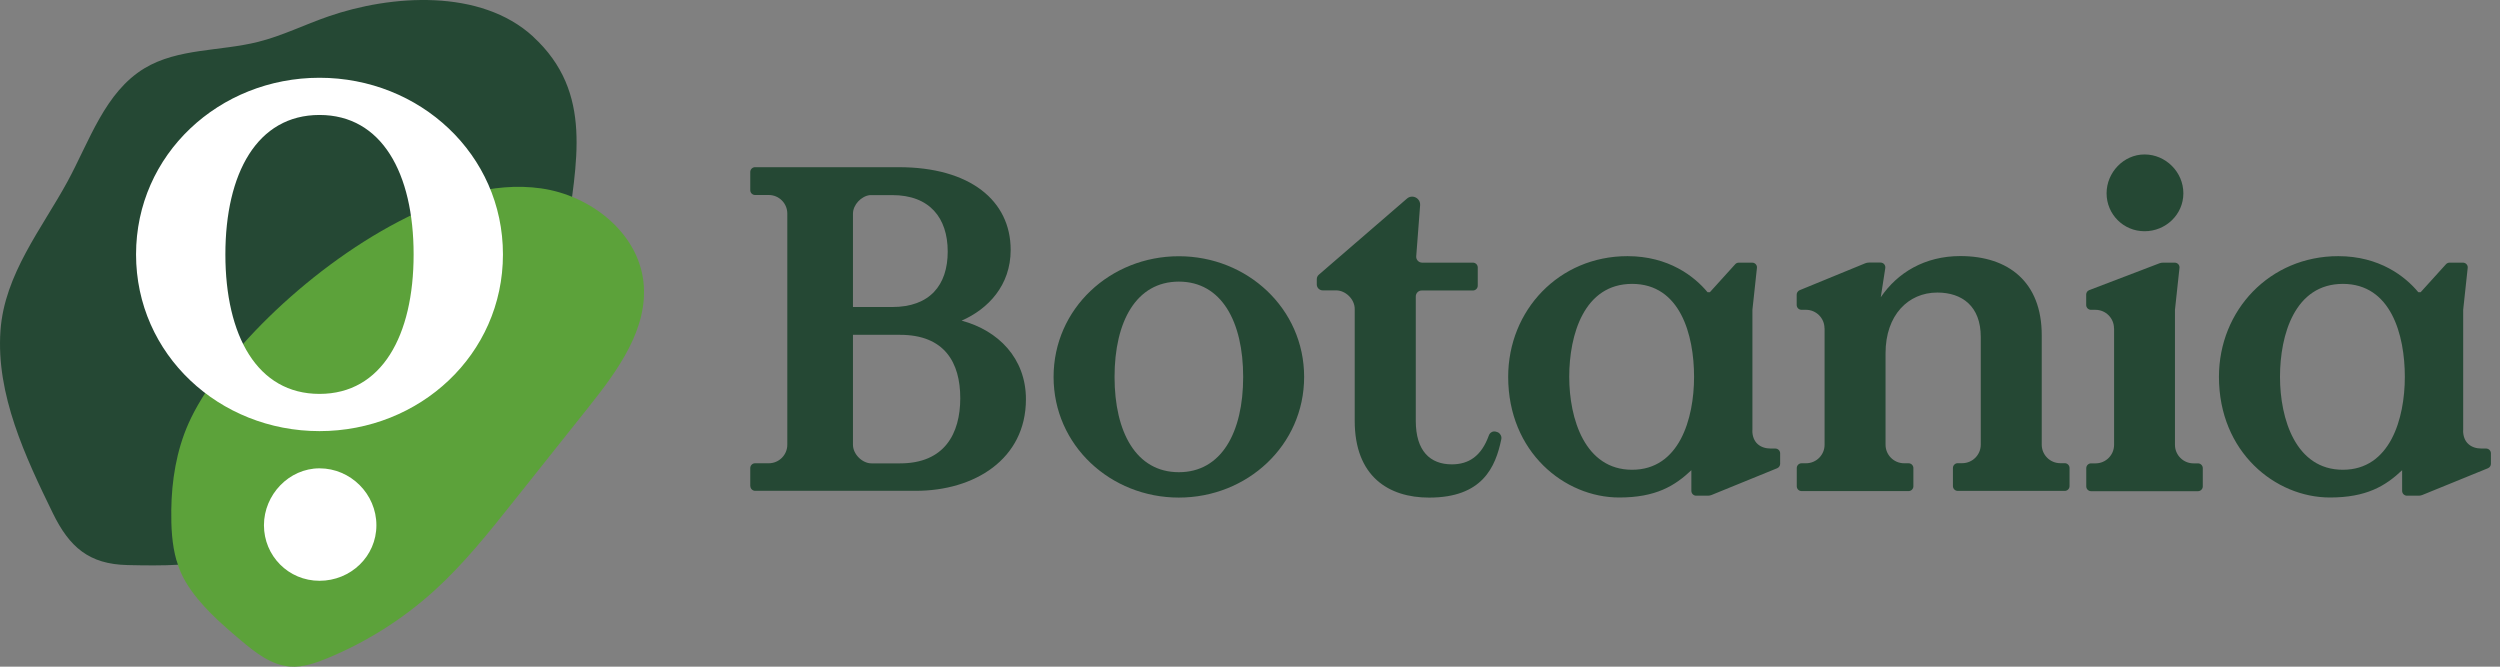
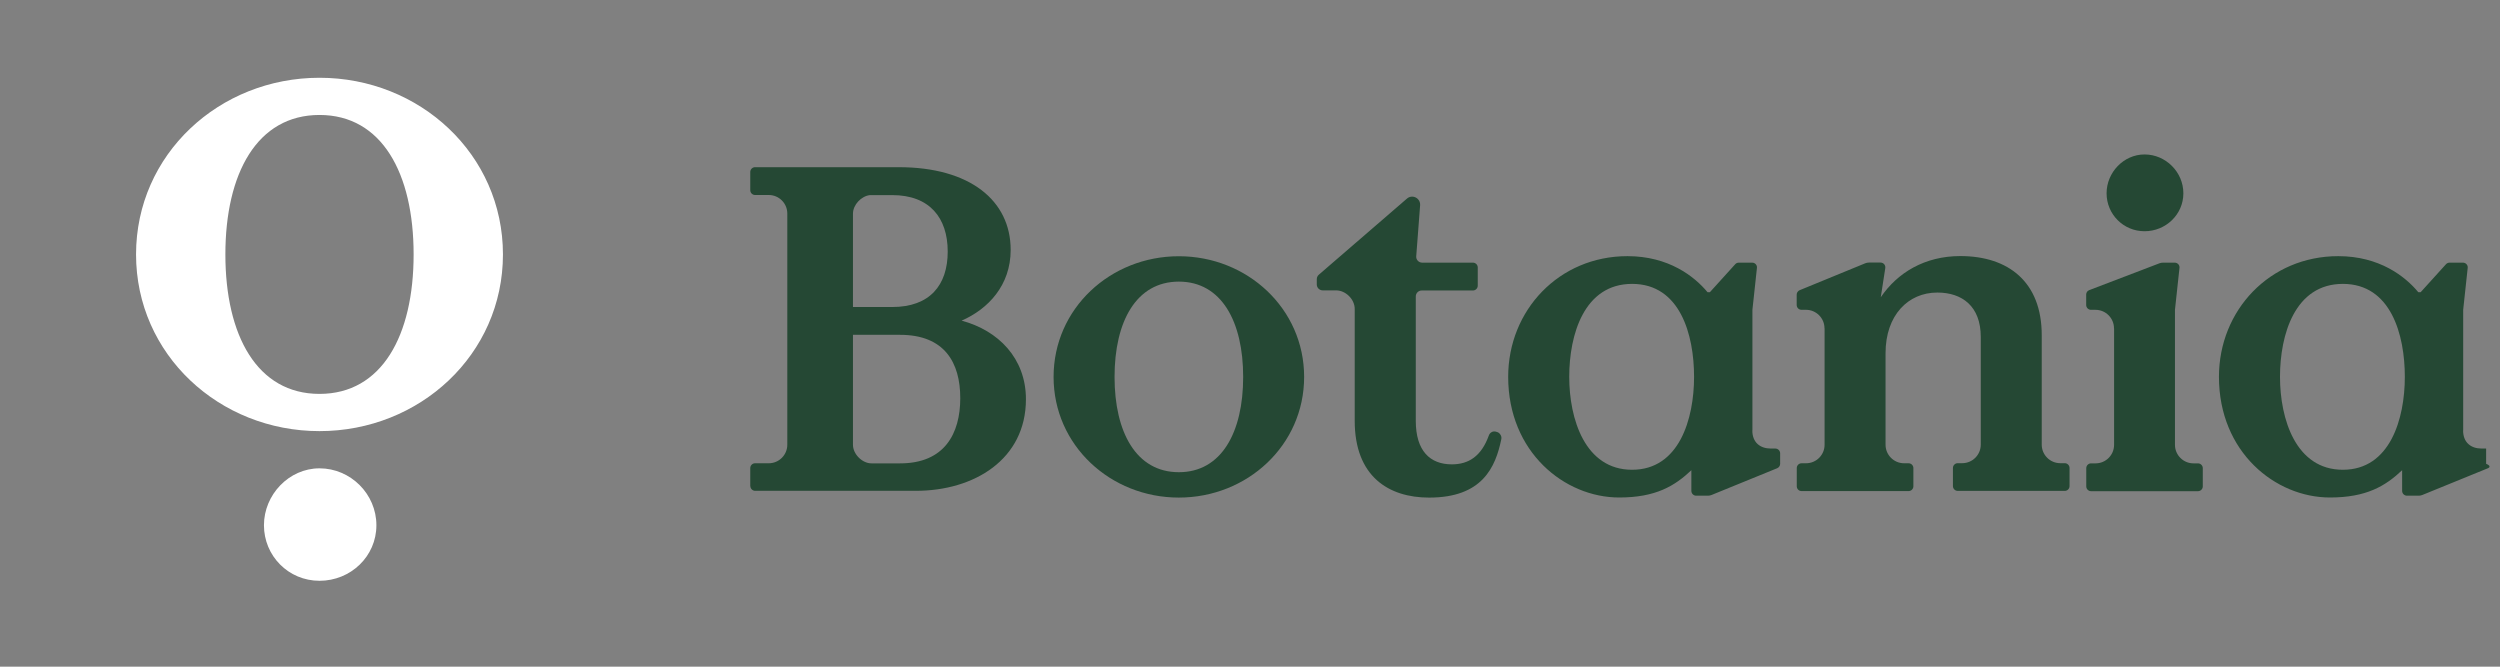
<svg xmlns="http://www.w3.org/2000/svg" width="150" height="40" viewBox="0 0 150 40" fill="none">
  <rect x="0" y="0" width="150" height="40" fill="#808080" stroke="none" />
  <g id="Logo">
-     <path id="Vector" d="M31.993 2.2C28.839 -0.7 23.468 -0.32 19.701 0.986C18.287 1.474 16.932 2.151 15.48 2.514C13.209 3.083 10.689 2.888 8.678 4.091C6.294 5.527 5.378 8.449 4.05 10.893C2.516 13.711 0.272 16.448 0.029 19.829C-0.248 23.666 1.53 27.428 3.166 30.782C4.164 32.831 5.345 33.855 7.654 33.904C9.675 33.947 11.897 33.98 13.897 33.357C16.293 32.609 17.36 30.875 19.165 29.33C20.249 28.403 21.582 27.834 22.812 27.119C25.825 25.357 28.221 22.653 31.315 21.049C32.898 20.231 33.76 16.079 33.998 14.199C34.556 9.809 35.651 5.565 31.987 2.2H31.993Z" fill="#254834" />
-     <path id="Vector_2" d="M10.597 33.633C10.727 34.088 10.905 34.527 11.155 34.939C11.984 36.31 13.241 37.399 14.455 38.424C15.317 39.15 16.26 39.898 17.387 39.99C18.162 40.055 18.926 39.789 19.647 39.491C21.994 38.521 24.167 37.15 26.048 35.448C27.825 33.839 29.326 31.953 30.817 30.078C32.318 28.192 33.819 26.306 35.32 24.42C37.071 22.219 38.924 19.694 38.605 16.897C38.269 13.944 35.429 11.727 32.481 11.305C29.532 10.882 26.568 11.912 23.929 13.288C18.276 16.236 12.998 21.585 11.301 25.428C10.586 27.048 10.299 28.831 10.277 30.598C10.266 31.606 10.309 32.652 10.591 33.633H10.597Z" fill="#5CA23A" />
    <path id="Vector_3" d="M19.17 25.867C13.16 25.867 8.163 21.276 8.163 15.266C8.163 9.256 13.16 4.666 19.17 4.666C25.18 4.666 30.177 9.256 30.177 15.266C30.177 21.276 25.18 25.867 19.17 25.867ZM19.17 23.634C22.91 23.634 24.817 20.138 24.817 15.266C24.817 10.394 22.91 6.898 19.17 6.898C15.431 6.898 13.523 10.394 13.523 15.266C13.523 20.138 15.431 23.634 19.17 23.634Z" fill="white" />
    <path id="Vector_4" d="M19.17 28.1C21.04 28.1 22.584 29.644 22.584 31.514C22.584 33.384 21.04 34.847 19.17 34.847C17.3 34.847 15.837 33.346 15.837 31.514C15.837 29.682 17.338 28.1 19.17 28.1Z" fill="white" />
    <path id="Vector_5" d="M45.016 29.178V28.084C45.016 27.926 45.146 27.796 45.303 27.796H46.127C46.739 27.796 47.238 27.298 47.238 26.685V12.811C47.238 12.199 46.739 11.7 46.127 11.7H45.303C45.146 11.7 45.016 11.57 45.016 11.413V10.319C45.016 10.161 45.146 10.031 45.303 10.031H53.925C58.196 10.031 60.64 12.031 60.64 14.995C60.64 17.131 59.28 18.545 57.697 19.239C59.887 19.824 61.556 21.488 61.556 23.954C61.556 27.563 58.451 29.449 54.955 29.449H45.308C45.151 29.449 45.021 29.319 45.021 29.162L45.016 29.178ZM52.202 11.706C51.676 11.76 51.178 12.291 51.178 12.817V18.421H53.535C55.784 18.421 56.863 17.114 56.863 15.093C56.863 13.072 55.779 11.706 53.535 11.706H52.202ZM51.178 26.691C51.178 27.244 51.73 27.802 52.289 27.802H54.007C56.668 27.802 57.616 26.024 57.616 23.889C57.616 21.754 56.673 20.09 54.007 20.09H51.178V26.691Z" fill="#254834" />
    <path id="Vector_6" d="M63.215 22.615C63.215 18.507 66.629 15.374 70.731 15.374C74.834 15.374 78.248 18.512 78.248 22.615C78.248 26.718 74.834 29.855 70.731 29.855C66.629 29.855 63.215 26.718 63.215 22.615ZM74.59 22.615C74.59 19.287 73.284 16.897 70.731 16.897C68.179 16.897 66.873 19.282 66.873 22.615C66.873 25.948 68.179 28.332 70.731 28.332C73.284 28.332 74.59 25.948 74.59 22.615Z" fill="#254834" />
    <path id="Vector_7" d="M89.532 25.91C89.613 25.878 89.705 25.878 89.786 25.91L89.841 25.926C89.922 25.953 89.987 26.013 90.03 26.089L90.041 26.105C90.084 26.181 90.095 26.268 90.079 26.349C89.732 28.035 88.941 29.856 85.749 29.856C83.305 29.856 81.283 28.577 81.283 25.249V18.534C81.283 17.949 80.73 17.423 80.172 17.423H79.365C79.169 17.423 79.007 17.266 79.007 17.066V16.751C79.007 16.648 79.05 16.551 79.132 16.48L84.416 11.917C84.741 11.635 85.239 11.89 85.207 12.318L84.974 15.375C84.957 15.581 85.12 15.759 85.332 15.759H88.377C88.534 15.759 88.665 15.889 88.665 16.047V17.141C88.665 17.299 88.534 17.429 88.377 17.429H85.304C85.109 17.429 84.947 17.586 84.947 17.786V25.254C84.947 27.059 85.808 27.861 87.109 27.861C88.123 27.861 88.881 27.373 89.331 26.127C89.364 26.029 89.439 25.948 89.537 25.91H89.532Z" fill="#254834" />
    <path id="Vector_8" d="M105.14 25.829C105.14 26.55 105.611 26.913 106.251 26.913H106.522C106.679 26.913 106.809 27.043 106.809 27.2V27.829C106.809 27.942 106.738 28.051 106.63 28.094L102.696 29.698C102.625 29.725 102.555 29.742 102.479 29.742H101.769C101.612 29.742 101.482 29.612 101.482 29.454V28.213C100.484 29.156 99.346 29.85 97.151 29.85C93.878 29.85 90.491 27.13 90.491 22.61C90.491 18.615 93.542 15.369 97.65 15.369C100.121 15.369 101.671 16.588 102.452 17.532H102.593L104.115 15.851C104.17 15.792 104.246 15.759 104.327 15.759H105.134C105.302 15.759 105.438 15.906 105.416 16.074L105.145 18.588V25.829H105.14ZM101.644 22.61C101.644 20.084 100.81 17.033 97.926 17.033C95.043 17.033 94.154 20.084 94.154 22.61C94.154 25.135 95.097 28.186 97.926 28.186C100.755 28.186 101.644 25.135 101.644 22.61Z" fill="#254834" />
    <path id="Vector_9" d="M109.47 19.699C109.47 19.087 108.971 18.588 108.359 18.588H108.088C107.931 18.588 107.801 18.458 107.801 18.301V17.678C107.801 17.564 107.871 17.456 107.979 17.412L111.914 15.797C111.984 15.77 112.055 15.754 112.131 15.754H112.835C113.009 15.754 113.144 15.911 113.117 16.085L112.846 17.835C113.843 16.366 115.48 15.364 117.621 15.364C120.504 15.364 122.504 16.919 122.504 20.106V26.68C122.504 27.292 123.002 27.791 123.615 27.791H123.886C124.043 27.791 124.173 27.921 124.173 28.078V29.167C124.173 29.324 124.043 29.454 123.886 29.454H117.464C117.306 29.454 117.176 29.324 117.176 29.167V28.078C117.176 27.921 117.306 27.791 117.464 27.791H117.735C118.347 27.791 118.846 27.292 118.846 26.68V20.214C118.846 18.382 117.735 17.553 116.239 17.553C114.488 17.553 113.133 18.913 113.133 21.19V26.685C113.133 27.297 113.632 27.796 114.244 27.796H114.515C114.673 27.796 114.803 27.926 114.803 28.083V29.178C114.803 29.335 114.673 29.465 114.515 29.465H108.093C107.936 29.465 107.806 29.335 107.806 29.178V28.083C107.806 27.926 107.936 27.796 108.093 27.796H108.364C108.977 27.796 109.475 27.297 109.475 26.685V19.694L109.47 19.699Z" fill="#254834" />
    <path id="Vector_10" d="M126.84 19.7C126.84 19.087 126.341 18.589 125.729 18.589H125.458C125.301 18.589 125.171 18.459 125.171 18.301V17.673C125.171 17.553 125.241 17.451 125.355 17.407L129.566 15.798C129.631 15.771 129.701 15.76 129.772 15.76H130.487C130.655 15.76 130.791 15.906 130.769 16.074L130.498 18.589V26.691C130.498 27.303 130.997 27.802 131.609 27.802H131.88C132.037 27.802 132.167 27.932 132.167 28.089V29.184C132.167 29.341 132.037 29.471 131.88 29.471H125.463C125.306 29.471 125.176 29.341 125.176 29.184V28.089C125.176 27.932 125.306 27.802 125.463 27.802H125.734C126.347 27.802 126.845 27.303 126.845 26.691V19.7H126.84ZM128.672 9.267C129.945 9.267 131.002 10.324 131.002 11.598C131.002 12.871 129.945 13.874 128.672 13.874C127.398 13.874 126.395 12.849 126.395 11.598C126.395 10.346 127.42 9.267 128.672 9.267Z" fill="#254834" />
-     <path id="Vector_11" d="M147.786 25.829C147.786 26.55 148.257 26.913 148.897 26.913H149.168C149.325 26.913 149.455 27.043 149.455 27.2V27.829C149.455 27.942 149.385 28.051 149.276 28.094L145.342 29.698C145.271 29.725 145.201 29.742 145.125 29.742H144.415C144.258 29.742 144.128 29.612 144.128 29.454V28.213C143.13 29.156 141.992 29.85 139.797 29.85C136.524 29.85 133.137 27.13 133.137 22.61C133.137 18.615 136.188 15.369 140.296 15.369C142.767 15.369 144.317 16.588 145.098 17.532H145.239L146.761 15.851C146.816 15.792 146.892 15.759 146.973 15.759H147.78C147.948 15.759 148.084 15.906 148.062 16.074L147.791 18.588V25.829H147.786ZM144.29 22.61C144.29 20.084 143.456 17.033 140.572 17.033C137.689 17.033 136.8 20.084 136.8 22.61C136.8 25.135 137.743 28.186 140.572 28.186C143.401 28.186 144.29 25.135 144.29 22.61Z" fill="#254834" />
+     <path id="Vector_11" d="M147.786 25.829C147.786 26.55 148.257 26.913 148.897 26.913H149.168V27.829C149.455 27.942 149.385 28.051 149.276 28.094L145.342 29.698C145.271 29.725 145.201 29.742 145.125 29.742H144.415C144.258 29.742 144.128 29.612 144.128 29.454V28.213C143.13 29.156 141.992 29.85 139.797 29.85C136.524 29.85 133.137 27.13 133.137 22.61C133.137 18.615 136.188 15.369 140.296 15.369C142.767 15.369 144.317 16.588 145.098 17.532H145.239L146.761 15.851C146.816 15.792 146.892 15.759 146.973 15.759H147.78C147.948 15.759 148.084 15.906 148.062 16.074L147.791 18.588V25.829H147.786ZM144.29 22.61C144.29 20.084 143.456 17.033 140.572 17.033C137.689 17.033 136.8 20.084 136.8 22.61C136.8 25.135 137.743 28.186 140.572 28.186C143.401 28.186 144.29 25.135 144.29 22.61Z" fill="#254834" />
  </g>
</svg>